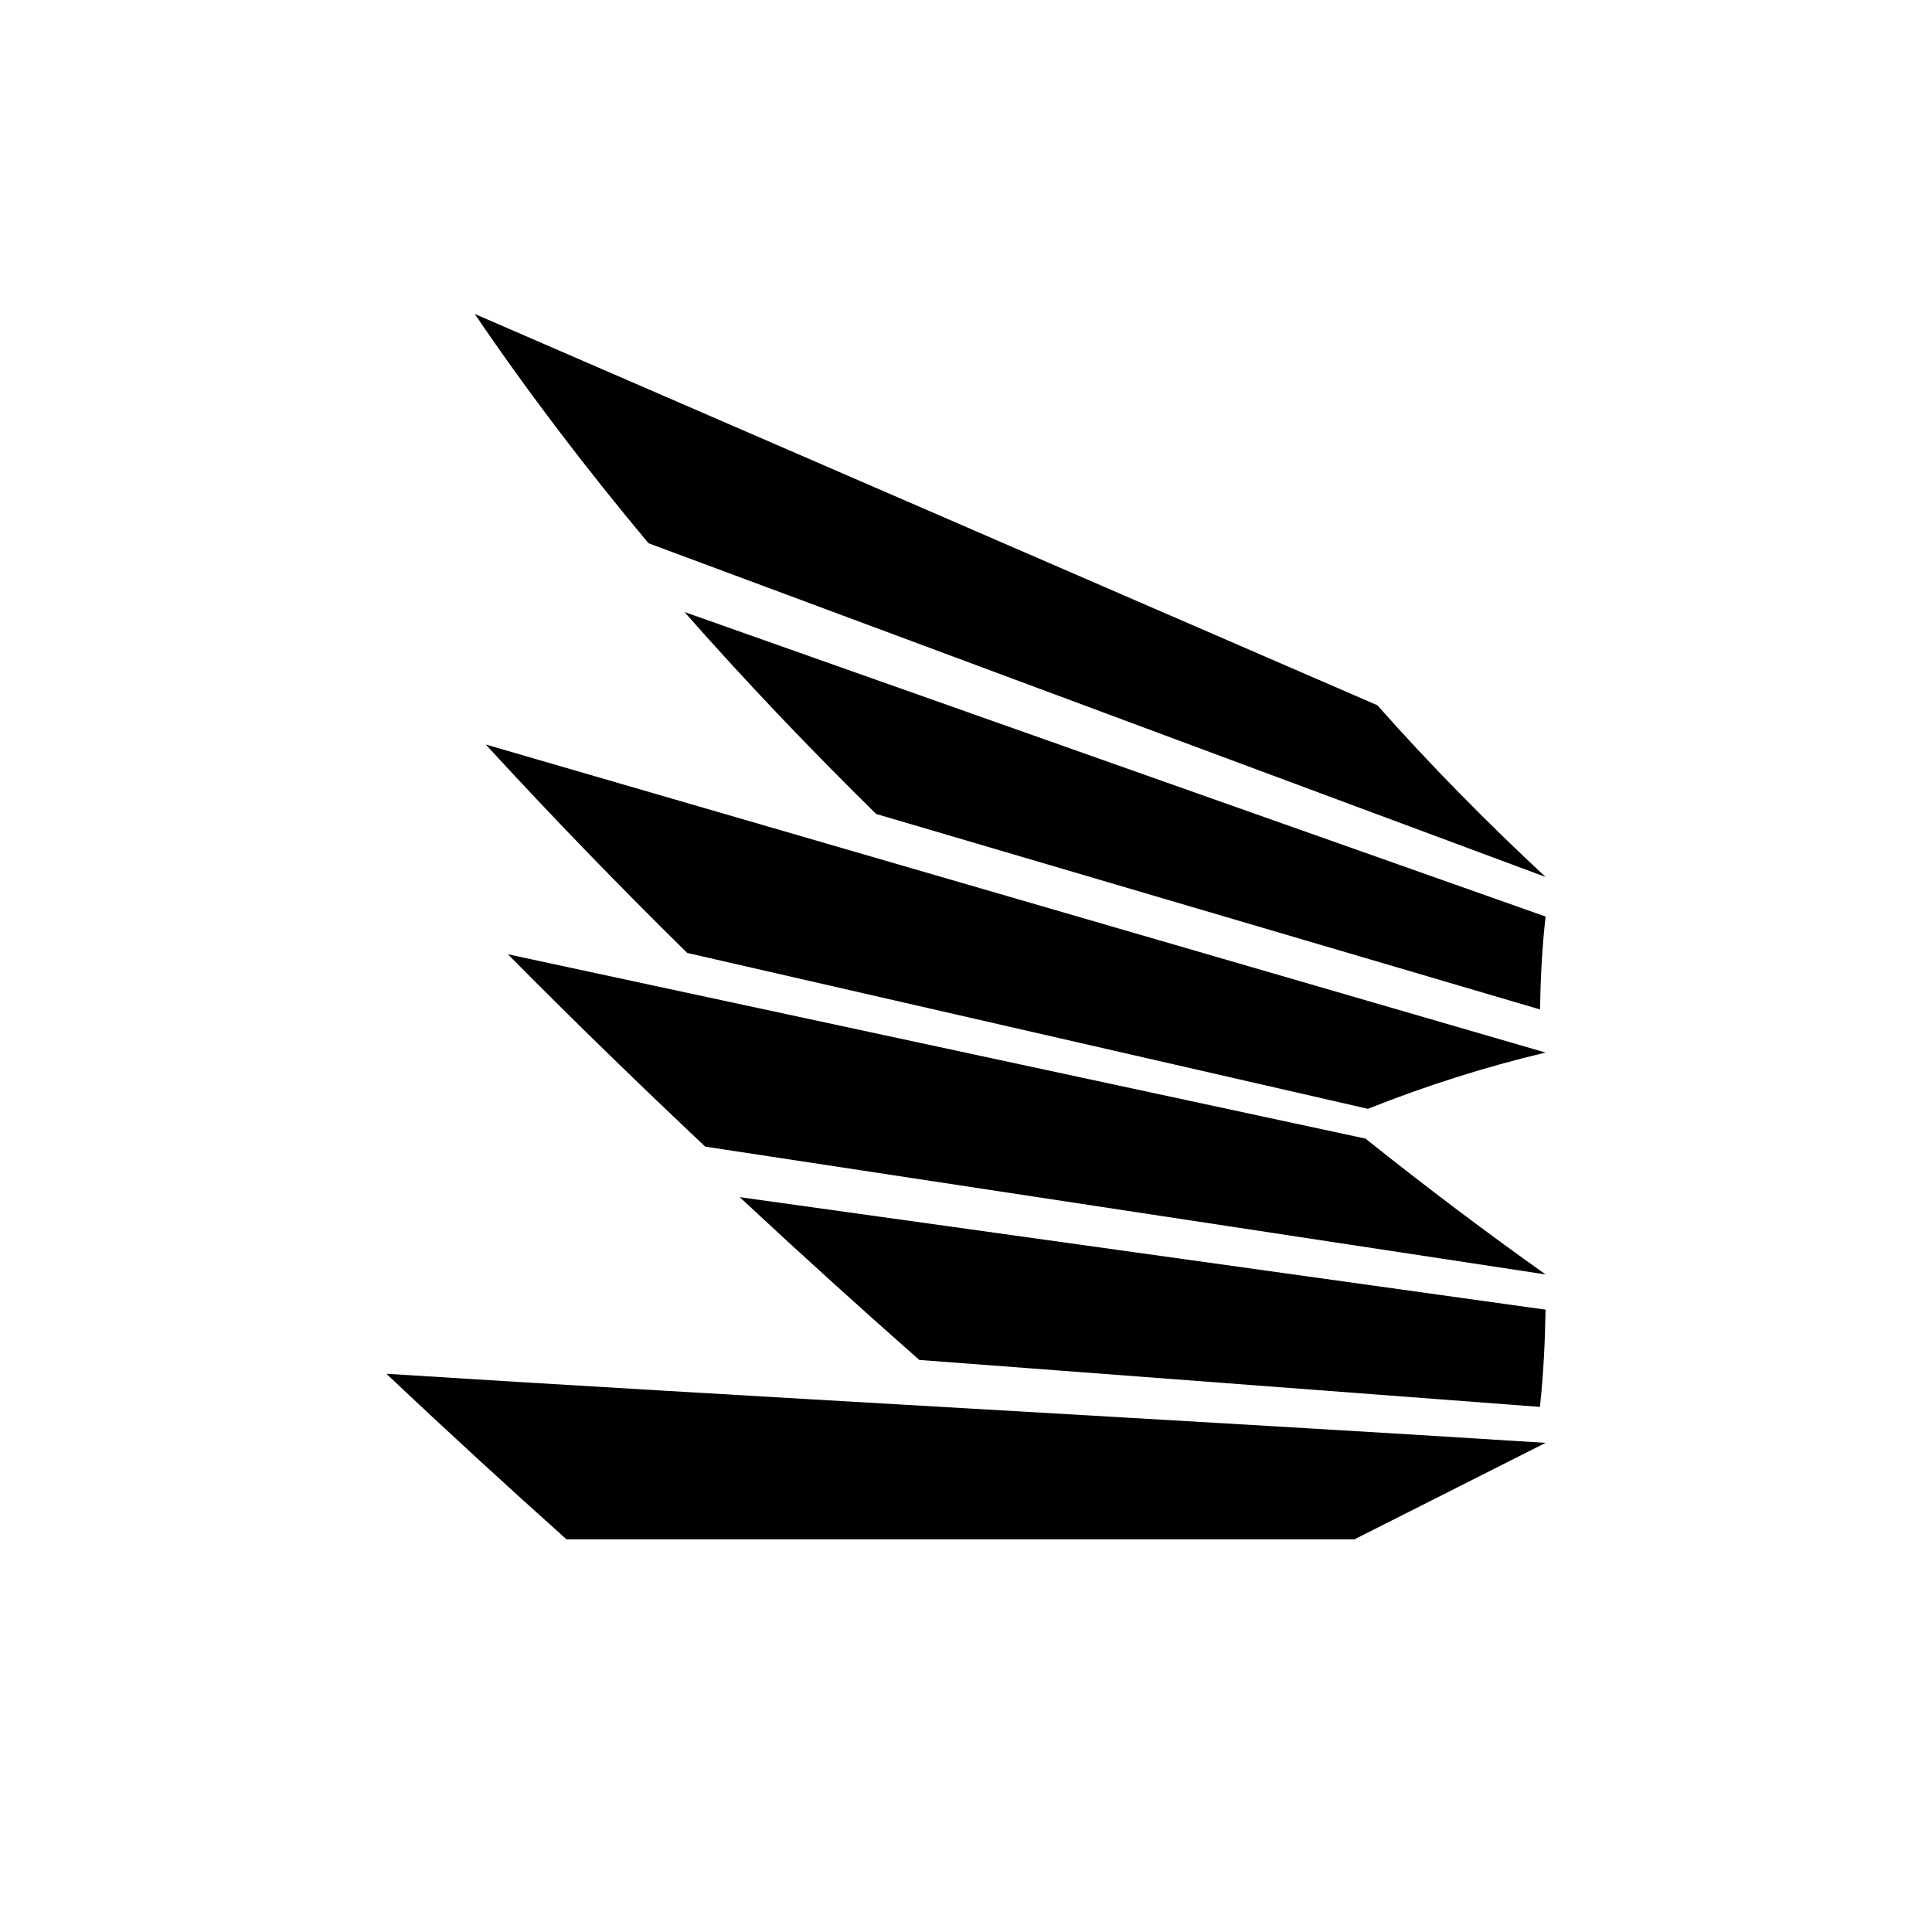
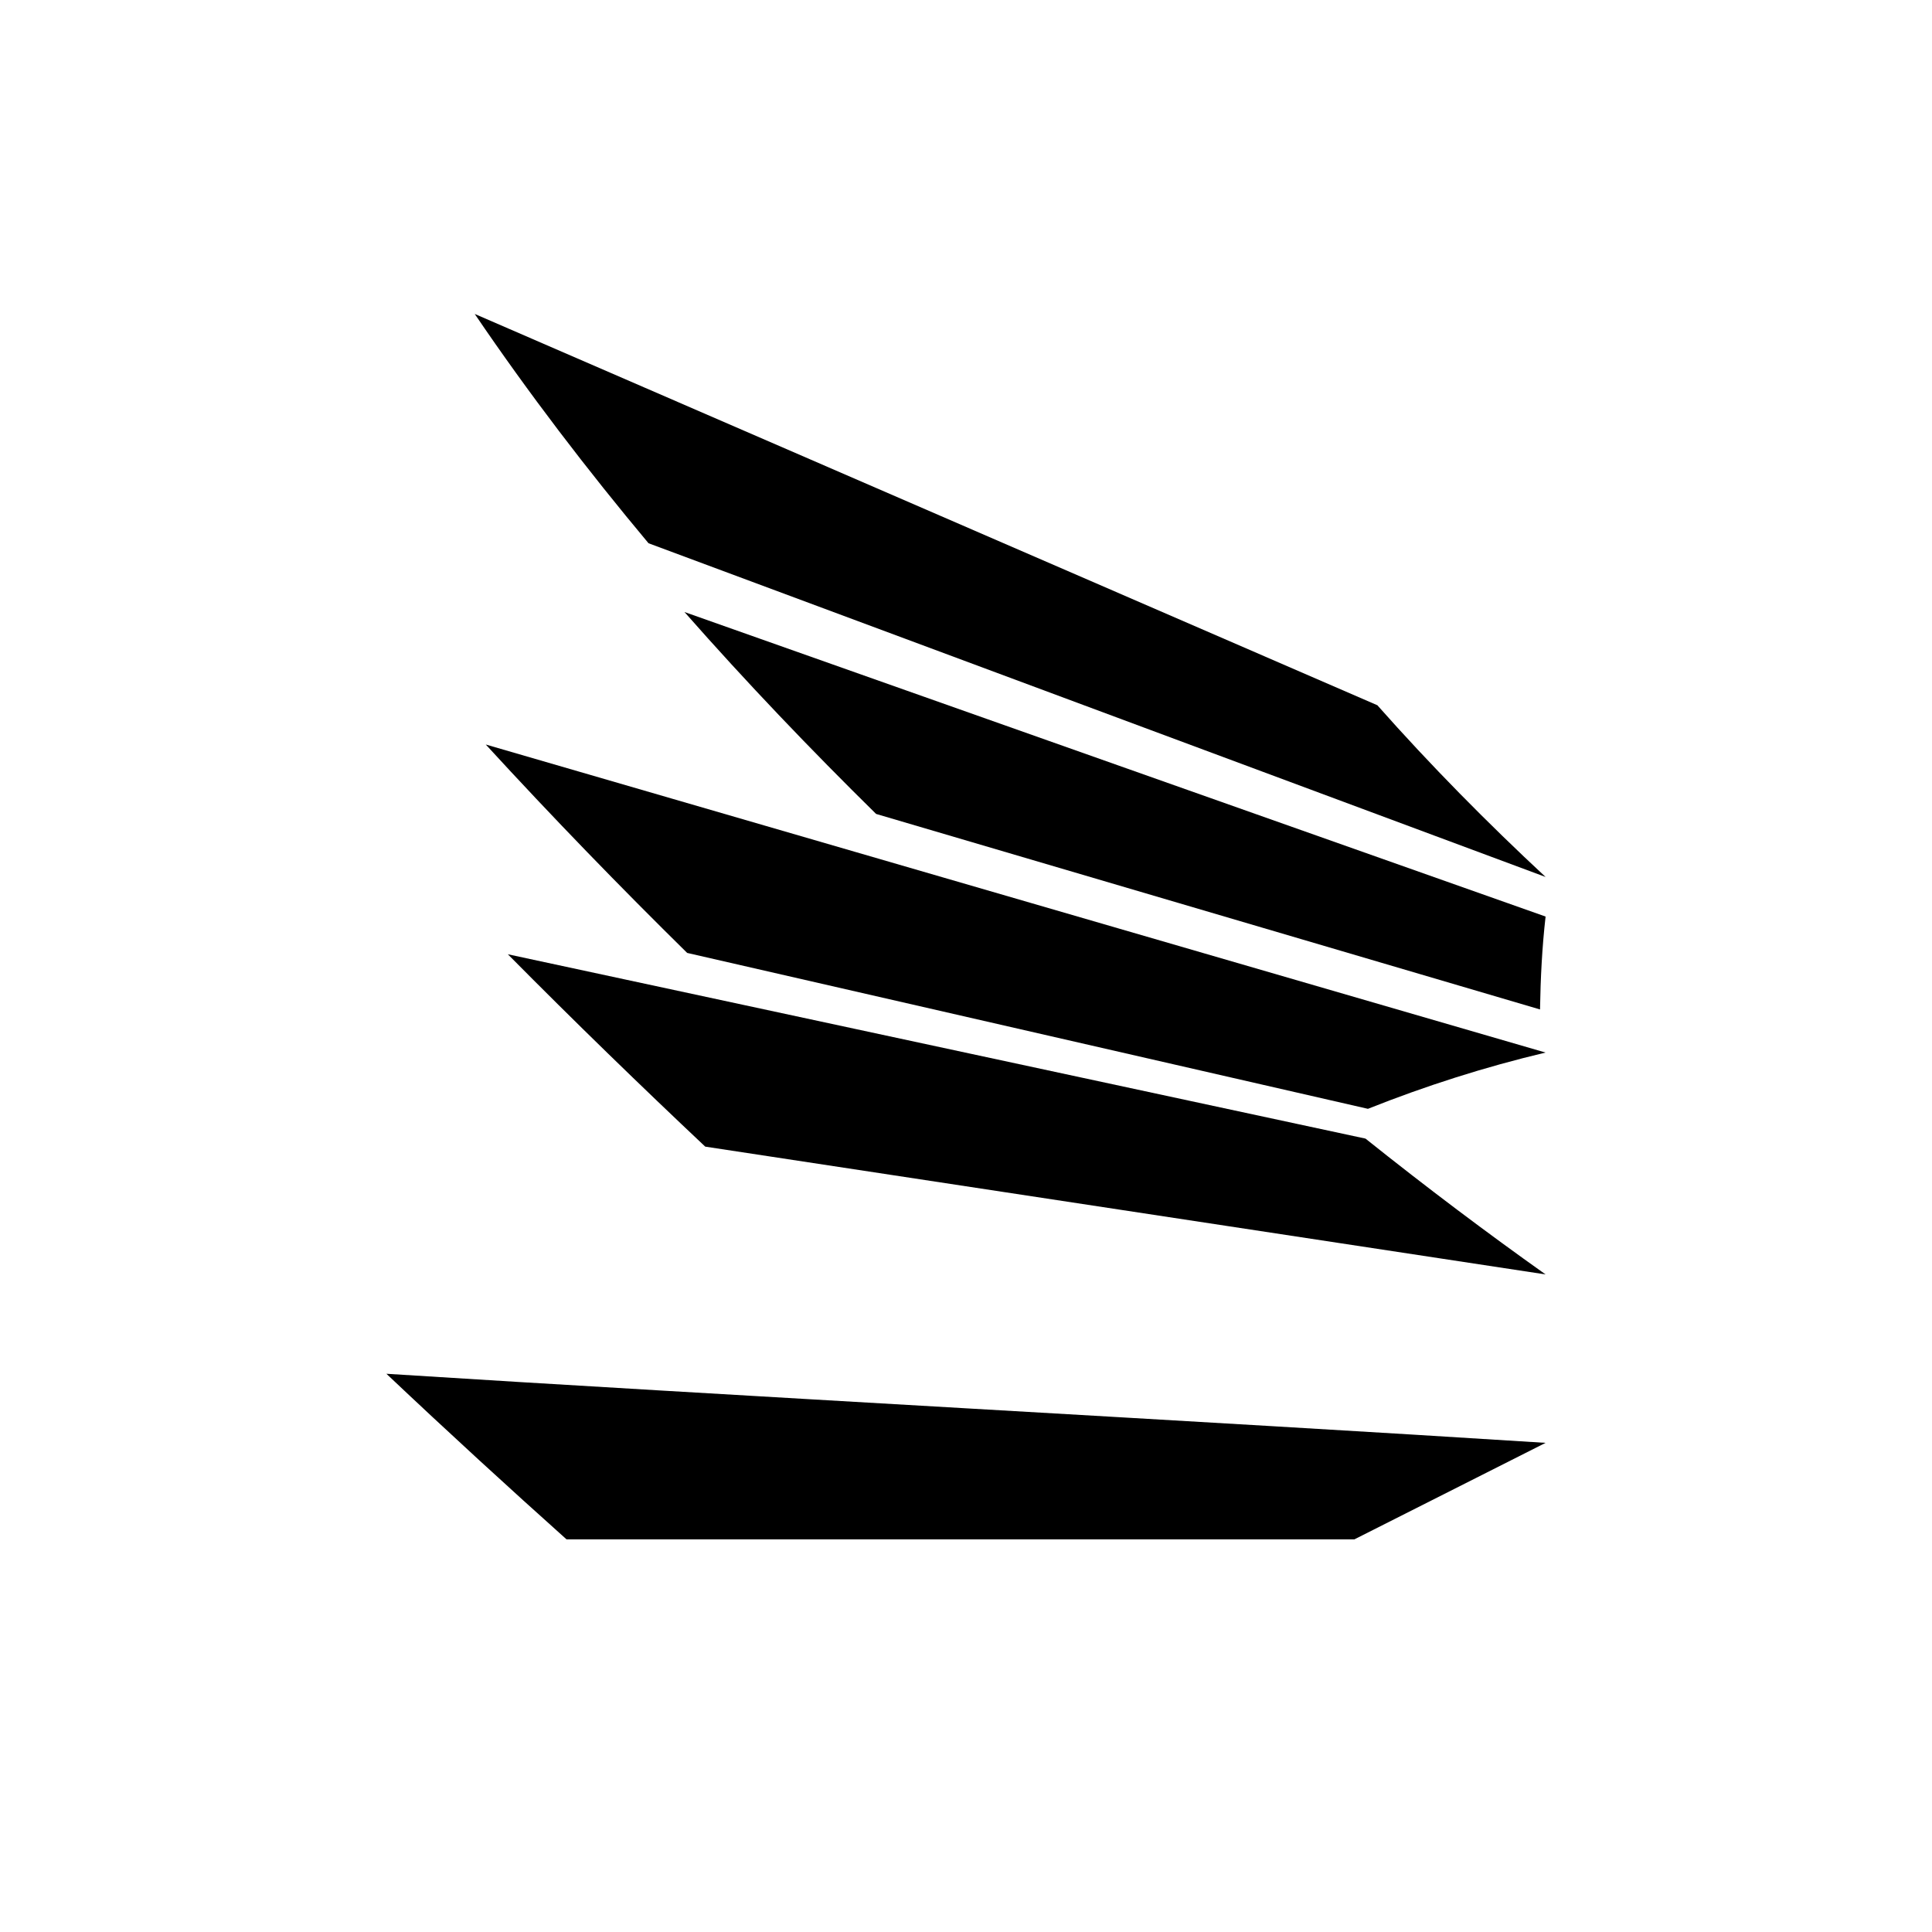
<svg xmlns="http://www.w3.org/2000/svg" width="160" height="160" viewBox="0 0 160 160" fill="none">
  <path d="M114.053 58.39C118.497 63.408 123.194 68.159 128 72.628C103.236 63.415 78.471 54.202 53.707 44.989C48.641 38.929 43.786 32.588 39.315 26C64.224 36.797 89.138 47.6 114.047 58.397" fill="black" style="fill:black;fill-opacity:1;" />
  <path d="M127.999 87.167C122.942 88.37 118.063 89.926 113.286 91.828C94.494 87.526 75.701 83.225 56.909 78.917C51.401 73.495 45.805 67.735 40.228 61.657C69.483 70.162 98.737 78.661 127.992 87.167" fill="black" style="fill:black;fill-opacity:1;" />
  <path d="M113.081 94.292C118.185 98.37 123.181 102.124 127.998 105.542C104.8 102.014 81.603 98.487 58.405 94.959C53.136 89.995 47.654 84.68 42.057 79.028C65.727 84.116 89.404 89.204 113.074 94.292" fill="black" style="fill:black;fill-opacity:1;" />
  <path d="M127.999 75.905C127.71 78.434 127.58 81.003 127.538 83.599C109.208 78.204 90.885 72.801 72.555 67.406C67.187 62.125 61.847 56.547 56.685 50.685C80.459 59.09 104.225 67.501 127.999 75.905Z" fill="black" style="fill:black;fill-opacity:1;" />
-   <path d="M127.999 108.46C127.951 111.158 127.82 113.849 127.531 116.513C110.401 115.219 93.263 113.919 76.133 112.625C71.438 108.488 66.461 103.991 61.257 99.142C83.502 102.248 105.754 105.354 127.999 108.46Z" fill="black" style="fill:black;fill-opacity:1;" />
  <path d="M127.999 119.491C100.388 117.732 59.61 115.529 32 113.77C37.219 118.703 42.217 123.277 46.919 127.484H112.163L127.999 119.491Z" fill="black" style="fill:black;fill-opacity:1;" />
</svg>